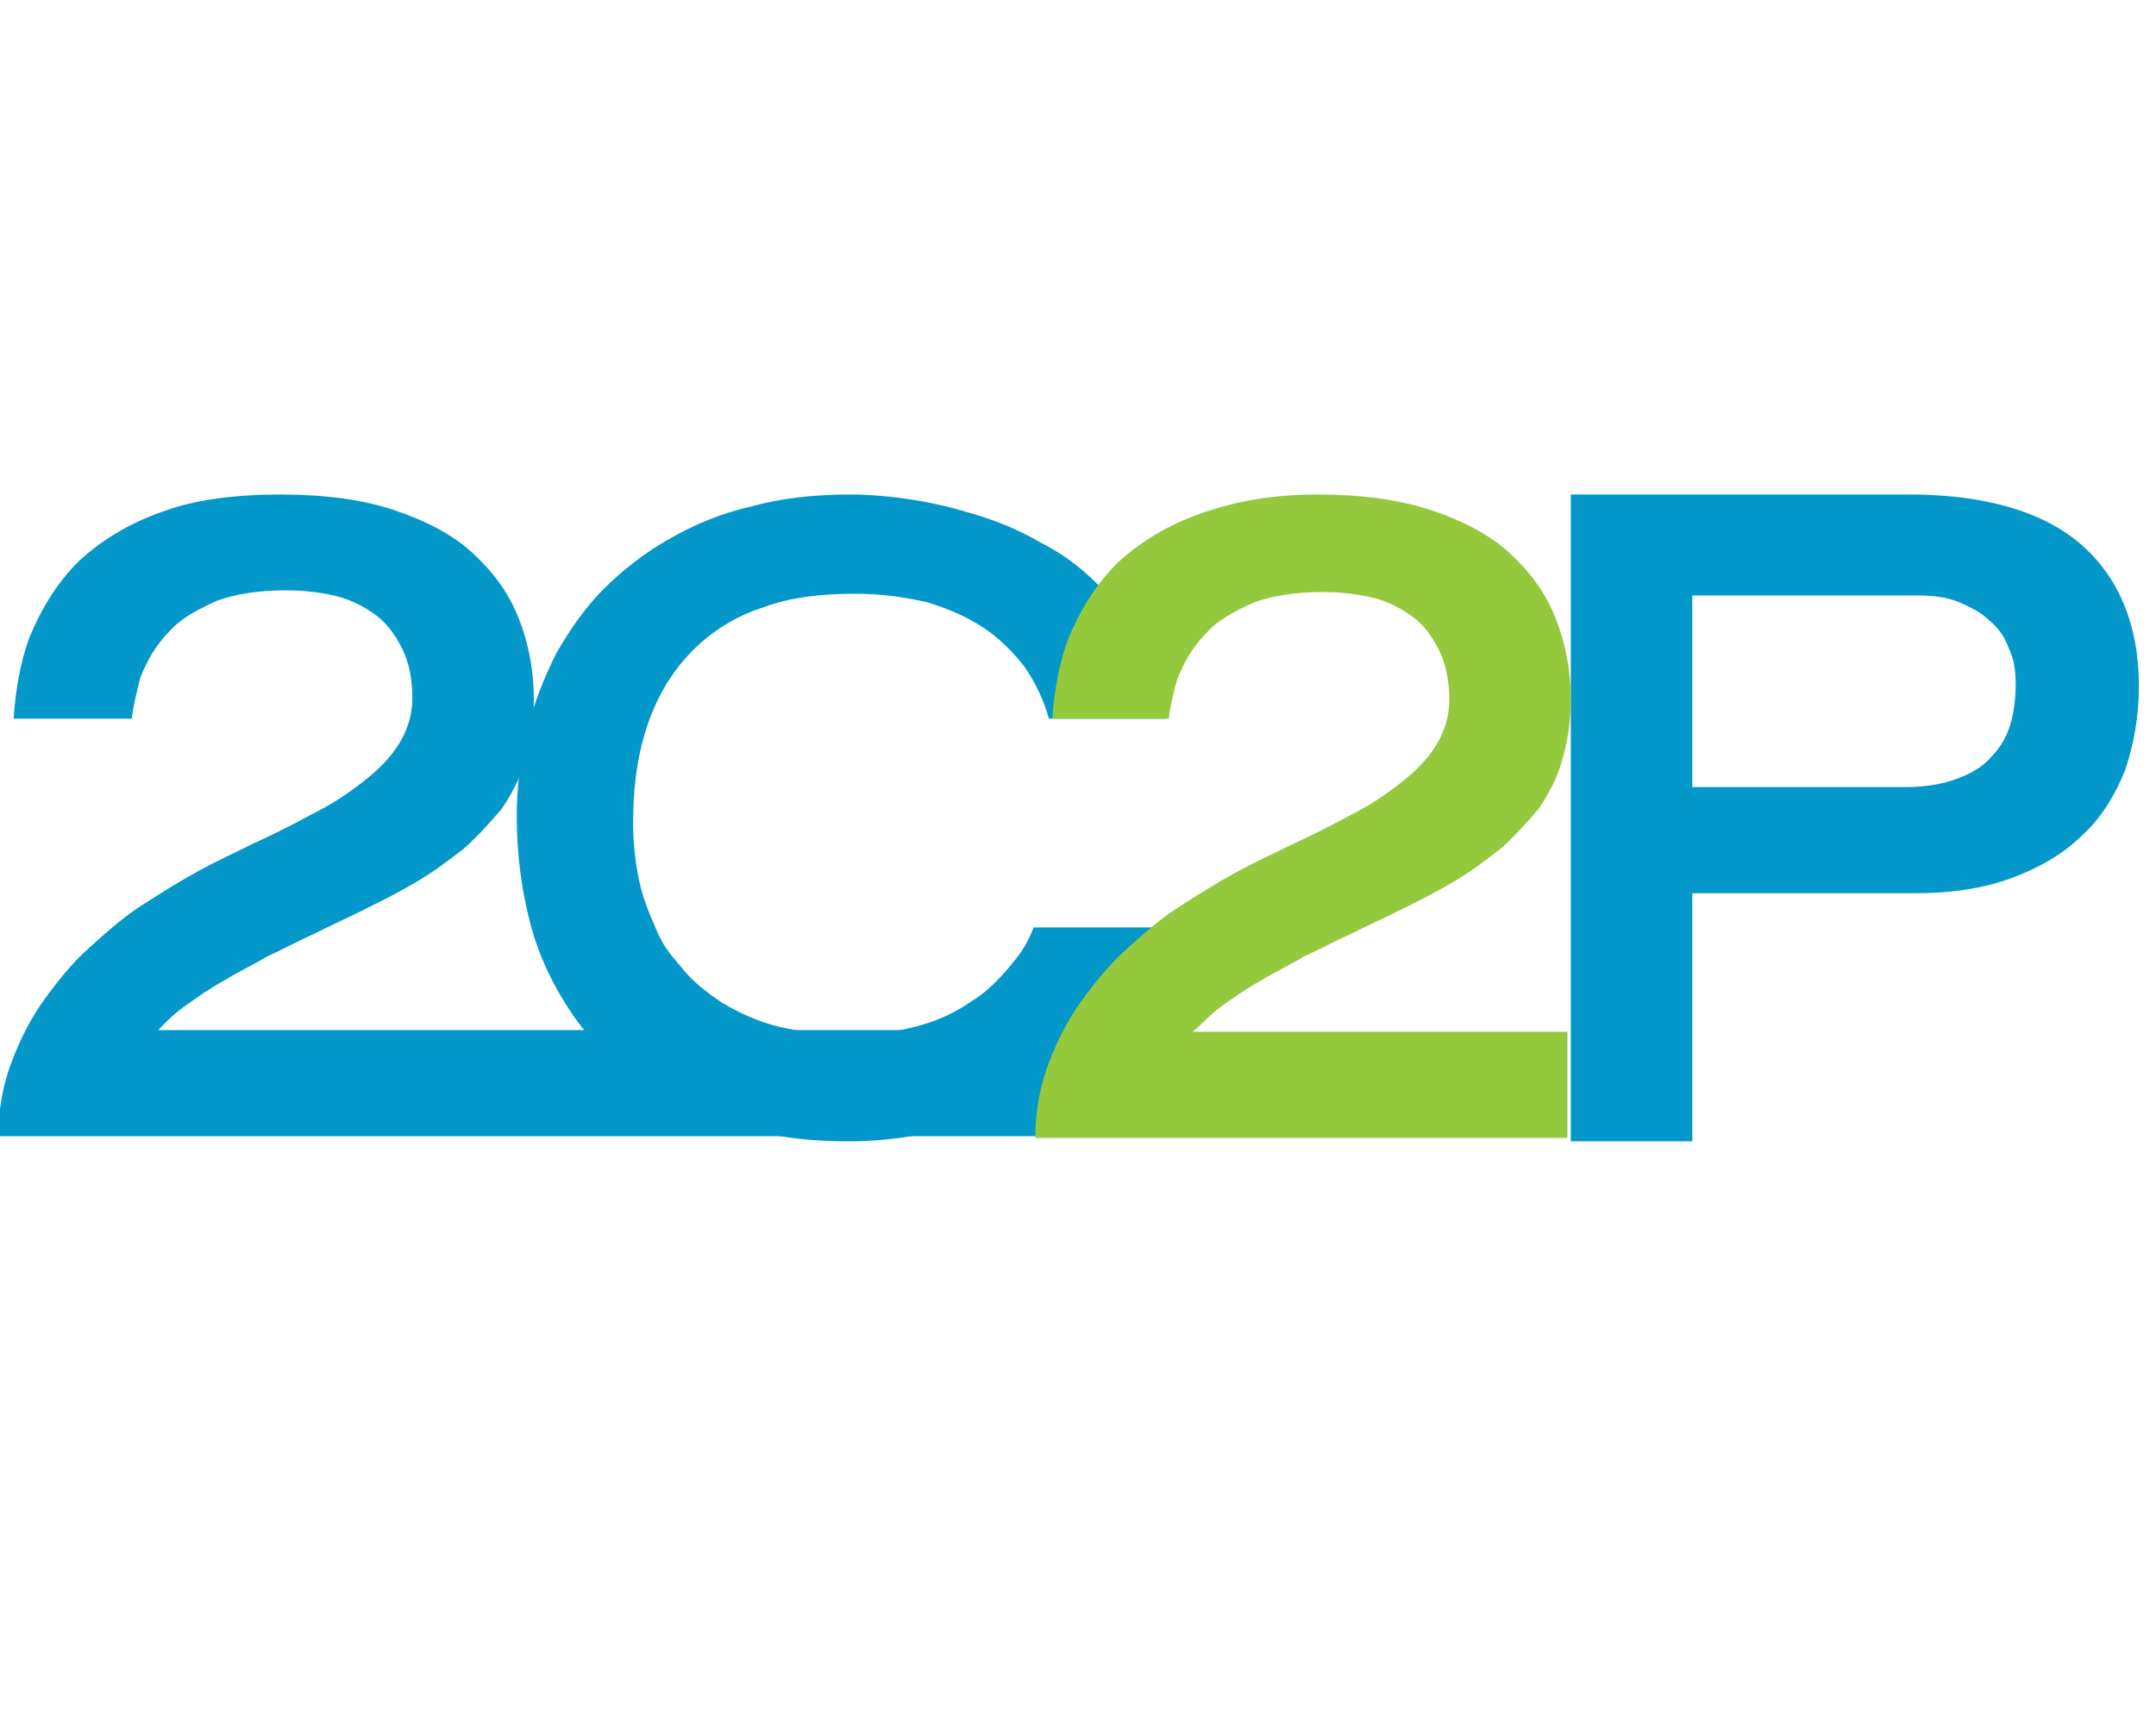
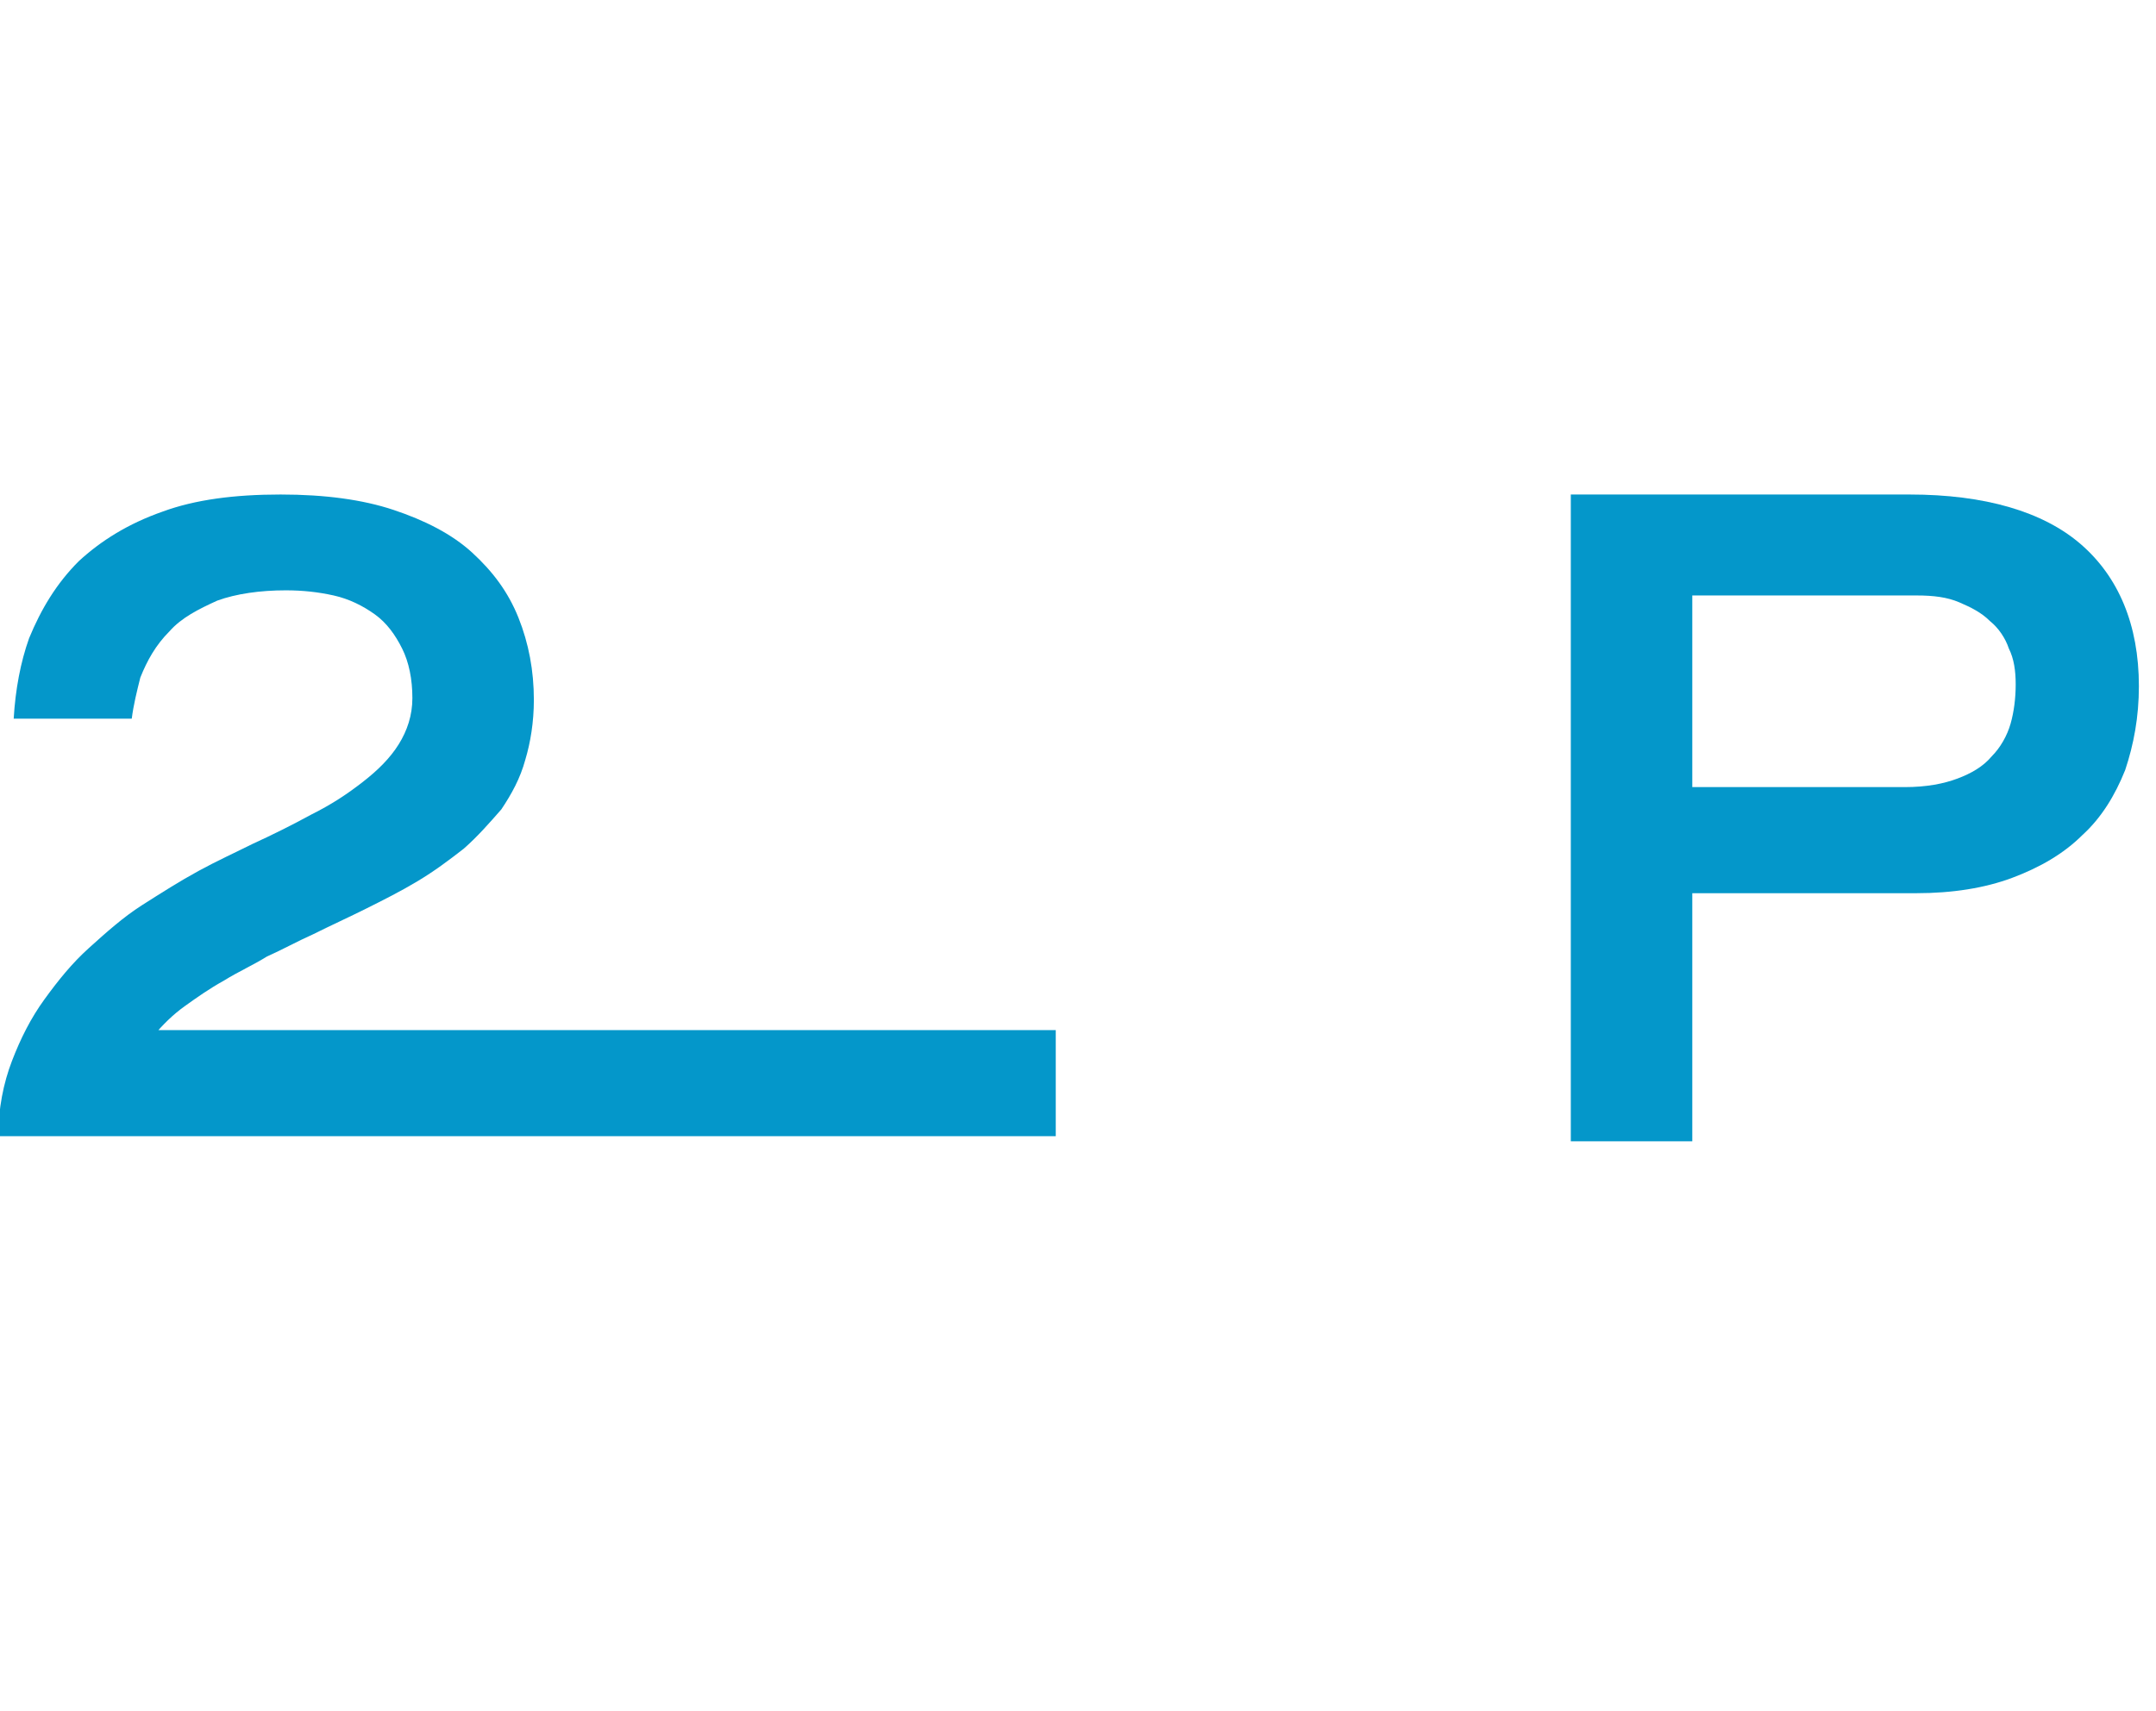
<svg xmlns="http://www.w3.org/2000/svg" version="1.1" id="Layer_3" x="0px" y="0px" viewBox="0 0 126 100" style="enable-background:new 0 0 126 100;" xml:space="preserve">
  <style type="text/css">
	.st0{fill:#0497CA;}
	.st1{fill:#94C83D;}
</style>
  <g>
    <g>
      <path class="st0" d="M91.7,28.9h19.9c4.4,0,7.8,1,10,2.9c2.2,1.9,3.4,4.7,3.4,8.3c0,1.8-0.3,3.4-0.8,4.9c-0.6,1.5-1.4,2.8-2.5,3.8    c-1.1,1.1-2.5,1.9-4.1,2.5s-3.5,0.9-5.6,0.9H98.9v14.5h-7.1V28.9H91.7z M111.3,46c1.3,0,2.3-0.2,3.1-0.5c0.8-0.3,1.5-0.7,2-1.3    c0.5-0.5,0.9-1.2,1.1-1.9s0.3-1.5,0.3-2.3s-0.1-1.5-0.4-2.1c-0.2-0.6-0.6-1.2-1.1-1.6c-0.5-0.5-1.1-0.8-1.8-1.1    c-0.7-0.3-1.5-0.4-2.5-0.4H98.9V46H111.3z" />
    </g>
-     <path class="st0" d="M59.4,56c-0.8,1-1.6,1.9-2.6,2.5c-1,0.7-2.1,1.2-3.3,1.5s-2.5,0.5-3.8,0.5c-1.5,0-2.9-0.2-4.2-0.5   c-1.2-0.3-2.3-0.8-3.3-1.4c-0.9-0.6-1.8-1.3-2.4-2.1c-0.7-0.8-1.1-1.3-1.5-2.3c-0.4-0.9-0.8-1.9-1-3c-0.2-1-0.3-2.1-0.3-3.1   c0-2.3,0.3-4.2,0.9-5.9c0.6-1.7,1.5-3.1,2.6-4.2c1.1-1.1,2.5-2,4.1-2.5c1.6-0.6,3.4-0.8,5.4-0.8c1.5,0,2.9,0.2,4.2,0.5   c1.3,0.4,2.4,0.9,3.3,1.5c0.9,0.6,1.7,1.4,2.4,2.3c0.6,0.9,1.1,1.9,1.4,3h6.8c-0.3-1.7-0.8-3.2-1.5-4.5s-1.5-2.5-2.5-3.4   c-1-1-2.1-1.8-3.3-2.4c-1.2-0.7-2.4-1.2-3.7-1.6s-2.5-0.7-3.8-0.9c-1.3-0.2-2.5-0.3-3.6-0.3c-2.1,0-4,0.2-5.8,0.7   c-1.8,0.4-3.4,1.1-4.8,1.9c-1.4,0.8-2.7,1.8-3.8,2.9c-1.1,1.1-2,2.4-2.8,3.8c-0.7,1.4-1.3,2.9-1.7,4.5c-0.4,1.6-0.6,3.3-0.6,5   c0,2.3,0.3,4.4,0.8,6.3c0.5,1.9,1.3,3.5,2.2,4.9c0.9,1.4,2,2.6,3.3,3.6s2.6,1.8,4,2.4s2.9,1.1,4.5,1.4s3.1,0.4,4.6,0.4   c2.5,0,4.7-0.4,6.8-1.1s3.9-1.7,5.5-3s2.9-2.7,4-4.4c0.7-1.1,1.3-2.6,1.7-4h-7.2C60.2,54.8,59.8,55.5,59.4,56z" />
    <path class="st0" d="M9,60.5c0.5-0.6,1.1-1.2,1.8-1.7s1.4-1,2.3-1.5c0.8-0.5,1.7-0.9,2.5-1.4c0.9-0.4,1.8-0.9,2.7-1.3   c1-0.5,2.1-1,3.1-1.5s2-1,3-1.6s1.8-1.2,2.7-1.9c0.8-0.7,1.5-1.5,2.2-2.3c0.6-0.9,1.1-1.8,1.4-2.9c0.3-1,0.5-2.2,0.5-3.5   c0-1.7-0.3-3.3-0.9-4.8s-1.5-2.7-2.7-3.8c-1.2-1.1-2.8-1.9-4.6-2.5s-4-0.9-6.6-0.9c-2.7,0-5,0.3-6.9,1c-2,0.7-3.6,1.7-4.9,2.9   c-1.3,1.3-2.2,2.8-2.9,4.5c-0.5,1.4-0.8,3-0.9,4.7h6.9c0.1-0.8,0.3-1.6,0.5-2.4c0.4-1,0.9-1.9,1.7-2.7c0.7-0.8,1.7-1.3,2.8-1.8   c1.1-0.4,2.5-0.6,4-0.6c1,0,1.9,0.1,2.8,0.3s1.7,0.6,2.4,1.1c0.7,0.5,1.2,1.2,1.6,2s0.6,1.8,0.6,2.9c0,1-0.3,1.9-0.8,2.7   s-1.2,1.5-2.1,2.2s-1.8,1.3-3,1.9c-1.1,0.6-2.3,1.2-3.4,1.7c-1,0.5-2.1,1-3.2,1.6s-2.2,1.3-3.3,2s-2.1,1.6-3.1,2.5s-1.8,1.9-2.6,3   S1.2,60.7,0.7,62s-0.8,2.8-0.8,4.4h61.8v-6.2H9V60.5z" />
-     <path class="st1" d="M71.4,58.8c0.7-0.5,1.4-1,2.3-1.5c0.8-0.5,1.7-0.9,2.5-1.4c0.9-0.4,1.8-0.9,2.7-1.3c1-0.5,2.1-1,3.1-1.5   s2-1,3-1.6s1.8-1.2,2.7-1.9c0.8-0.7,1.5-1.5,2.2-2.3c0.6-0.9,1.1-1.8,1.4-2.9c0.3-1,0.5-2.2,0.5-3.5c0-1.7-0.3-3.3-0.9-4.8   s-1.5-2.7-2.7-3.8c-1.2-1.1-2.8-1.9-4.6-2.5c-1.9-0.6-4-0.9-6.6-0.9c-2.7,0-4.8,0.4-6.8,1.1s-3.6,1.7-4.9,2.9   c-1.3,1.3-2.2,2.8-2.9,4.5c-0.5,1.4-0.8,3-0.9,4.6h6.8c0.1-0.8,0.3-1.6,0.5-2.3c0.4-1,0.9-1.9,1.7-2.7c0.7-0.8,1.7-1.3,2.8-1.8   c1.1-0.4,2.5-0.6,4-0.6c1,0,1.9,0.1,2.8,0.3s1.7,0.6,2.4,1.1c0.7,0.5,1.2,1.2,1.6,2s0.6,1.8,0.6,2.9c0,1-0.3,1.9-0.8,2.7   s-1.2,1.5-2.1,2.2s-1.8,1.3-3,1.9c-1.1,0.6-2.3,1.2-3.4,1.7c-1,0.5-2.1,1-3.2,1.6s-2.2,1.3-3.3,2c-1.1,0.7-2.1,1.6-3.1,2.5   s-1.8,1.9-2.6,3s-1.4,2.3-1.9,3.6s-0.8,2.8-0.8,4.4h31.1v-6.2H69.7C70.2,59.9,70.7,59.3,71.4,58.8z" />
  </g>
</svg>